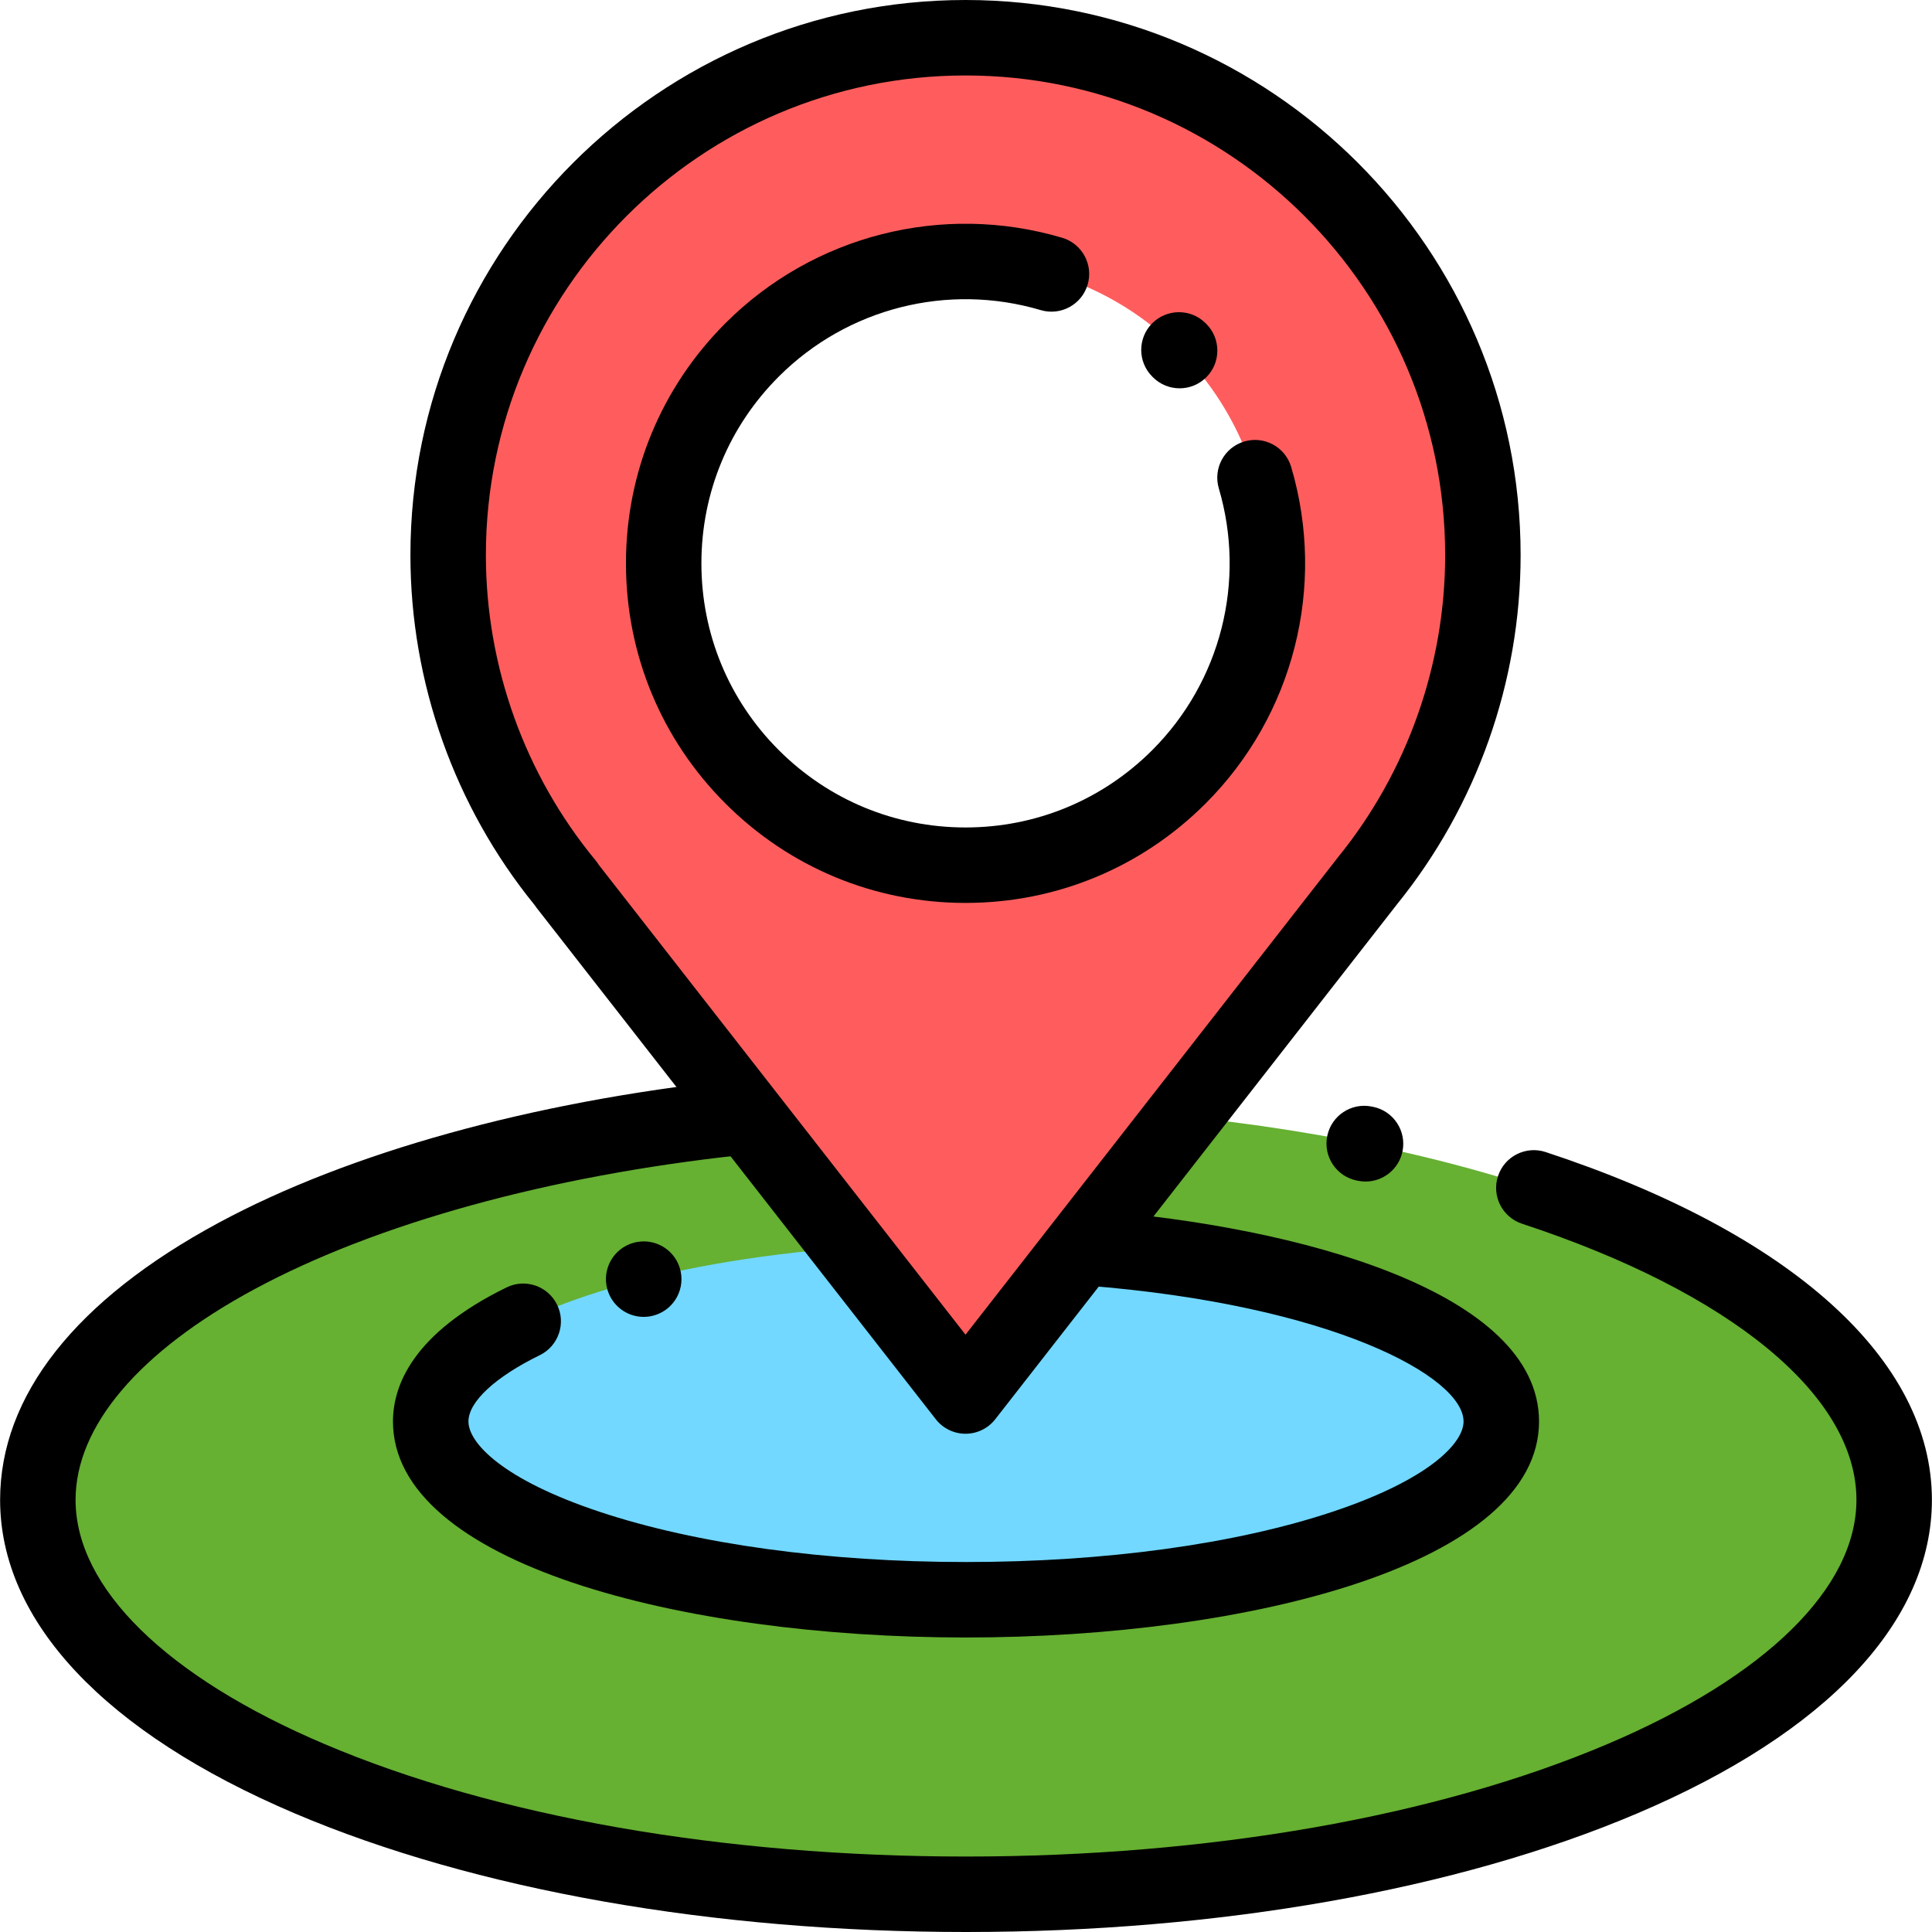
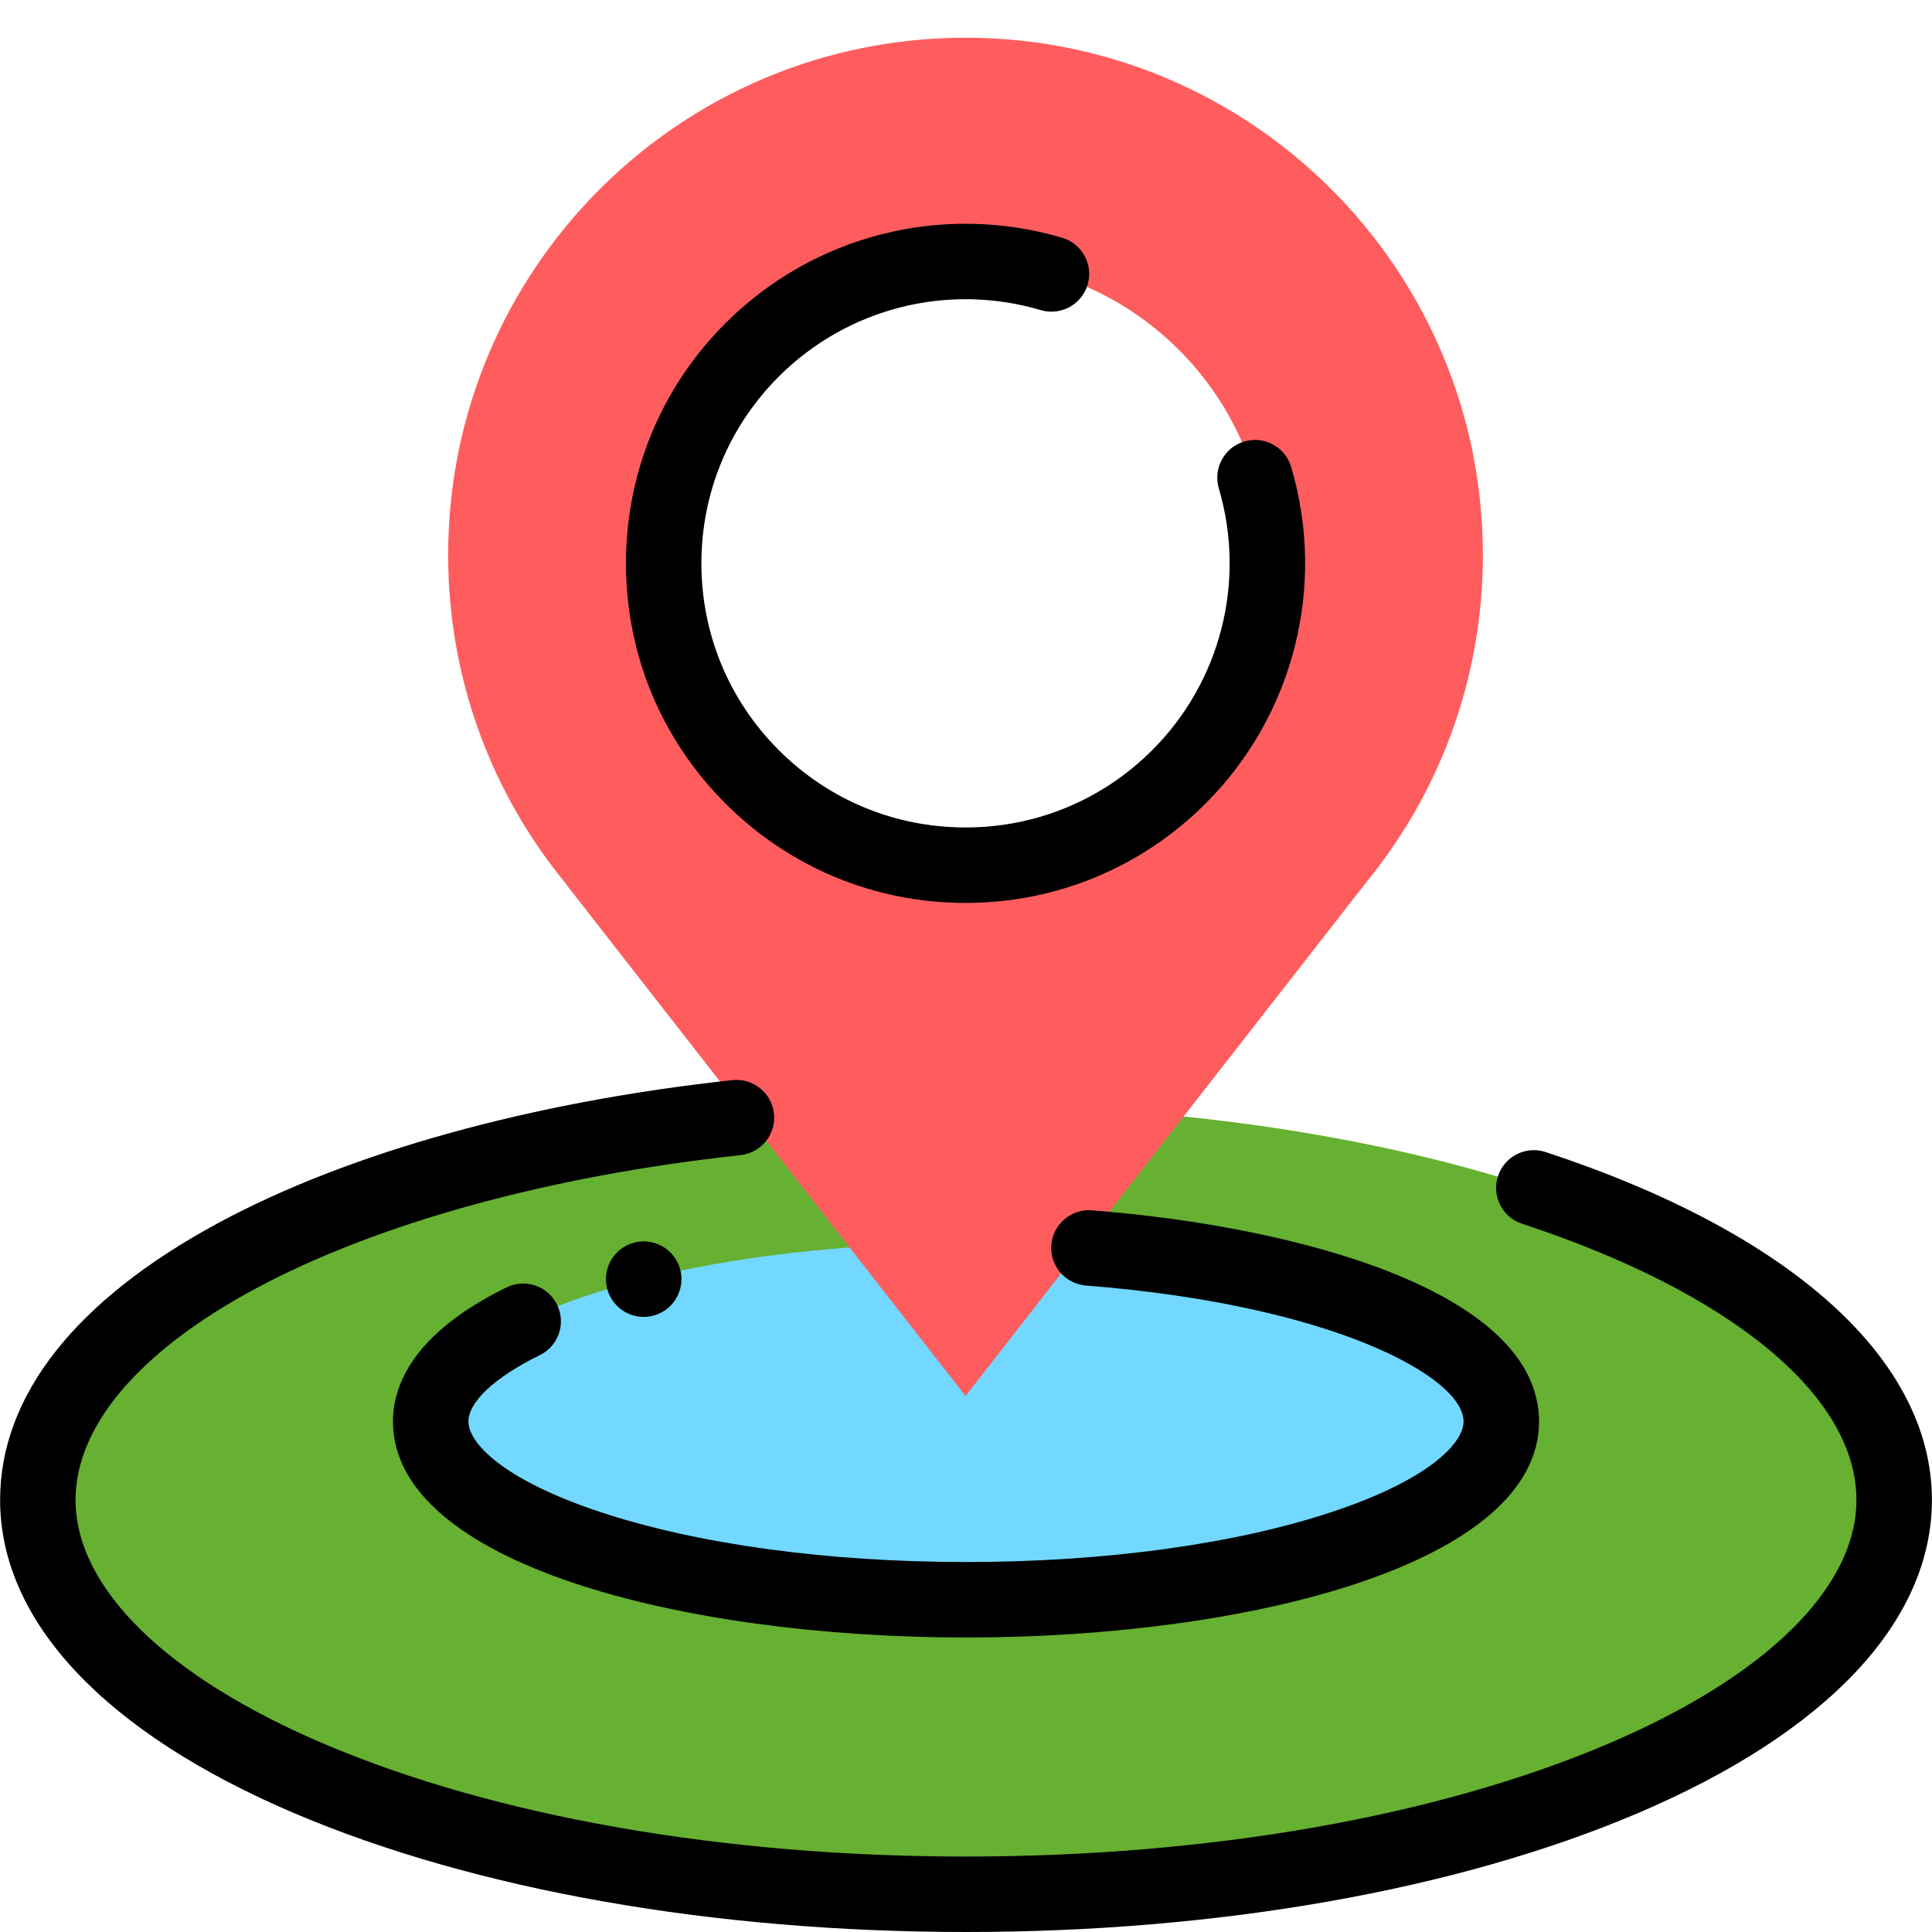
<svg xmlns="http://www.w3.org/2000/svg" version="1.1" width="33" height="33" x="0" y="0" viewBox="0 0 512 512" style="enable-background:new 0 0 512 512" xml:space="preserve" class="">
  <g>
    <ellipse style="" cx="256.001" cy="397.486" rx="245.973" ry="104.518" fill="#66B032" data-original="#c9f3ff" class="" />
    <ellipse style="" cx="256.001" cy="376.708" rx="141.854" ry="47.245" fill="#72D8FF" data-original="#72d8ff" />
    <path style="" d="M392.98,147.106c0-75.722-61.385-137.107-137.107-137.107S118.765,71.384,118.765,147.106  c0,33.155,11.769,63.561,31.357,87.269h-0.08l105.831,135.584L362.21,233.661h-0.009C381.439,210.057,392.98,179.931,392.98,147.106  z M255.873,229.284c-44.178,0-79.991-35.813-79.991-79.991s35.813-79.991,79.991-79.991s79.991,35.813,79.991,79.991  C335.864,193.471,300.05,229.284,255.873,229.284z" fill="#FF5D5D" data-original="#ff5d5d" />
-     <path d="M255.874,379.958c-3.08,0-5.988-1.419-7.883-3.847l-105.83-135.584c-0.182-0.232-0.352-0.471-0.51-0.716  c-21.215-26.115-32.883-58.987-32.883-92.706C108.767,65.992,174.758,0,255.873,0s147.106,65.992,147.106,147.106  c0,33.624-11.639,66.482-32.775,92.564c-0.036,0.048-0.072,0.095-0.109,0.143L263.756,376.109  C261.861,378.538,258.954,379.958,255.874,379.958z M158.645,229.146l97.226,124.56l98.217-125.889  c0.116-0.161,0.236-0.318,0.363-0.474c18.398-22.573,28.531-51.069,28.531-80.238C382.981,77.018,325.96,19.998,255.873,19.998  S128.765,77.018,128.765,147.106c0,29.483,10.322,58.214,29.066,80.901C158.131,228.371,158.403,228.752,158.645,229.146z" fill="#000000" data-original="#000000" class="" />
    <path d="M255.873,239.284c-24.037,0-46.636-9.361-63.633-26.358s-26.357-39.595-26.357-63.632s9.361-46.636,26.357-63.633  c23.353-23.353,57.549-32.033,89.245-22.651c5.294,1.567,8.317,7.13,6.749,12.426c-1.567,5.295-7.128,8.318-12.426,6.749  c-24.66-7.3-51.263-0.549-69.428,17.617c-13.221,13.22-20.501,30.797-20.501,49.492s7.28,36.272,20.5,49.492  c13.221,13.221,30.797,20.501,49.492,20.501c18.696,0,36.272-7.28,49.492-20.5c18.147-18.147,24.904-44.728,17.635-69.369  c-1.563-5.296,1.464-10.857,6.761-12.42c5.295-1.562,10.857,1.464,12.42,6.761c9.344,31.671,0.656,65.84-22.674,89.169  C302.508,229.923,279.91,239.284,255.873,239.284z" fill="#000000" data-original="#000000" class="" />
-     <path d="M312.612,102.908c-2.559,0-5.118-0.976-7.07-2.929l-0.177-0.178c-3.905-3.905-3.905-10.236,0-14.141  c3.905-3.905,10.236-3.905,14.141,0l0.177,0.178c3.905,3.905,3.905,10.236,0,14.141C317.73,101.932,315.17,102.908,312.612,102.908z  " fill="#000000" data-original="#000000" class="" />
    <path d="M256,512c-67.015,0-130.173-11.155-177.839-31.409c-50.384-21.409-78.132-50.923-78.132-83.107  c0-27.611,20.026-53.004,57.913-73.435c34.525-18.618,82.877-32.042,136.15-37.802c5.488-0.598,10.422,3.376,11.016,8.866  s-3.376,10.422-8.866,11.016c-50.76,5.487-96.505,18.102-128.807,35.521c-30.572,16.486-47.408,36.314-47.408,55.834  c0,23.308,24.039,46.892,65.955,64.702c45.25,19.227,105.63,29.816,170.019,29.816s124.769-10.589,170.019-29.816  c41.915-17.81,65.955-41.393,65.955-64.702c0-27.565-33.127-54.924-88.617-73.184c-5.245-1.727-8.098-7.378-6.372-12.624  c1.726-5.246,7.378-8.095,12.624-6.372c65.054,21.408,102.364,55.006,102.364,92.18c0,32.183-27.748,61.698-78.132,83.107  C386.173,500.845,323.015,512,256,512z" fill="#000000" data-original="#000000" class="" />
-     <path d="M361.891,313.12c-0.656,0-1.32-0.065-1.988-0.199l-0.348-0.07c-5.413-1.092-8.916-6.365-7.825-11.779  c1.092-5.413,6.365-8.916,11.779-7.825l0.348,0.07c5.413,1.092,8.916,6.365,7.825,11.779  C370.724,309.841,366.553,313.12,361.891,313.12z" fill="#000000" data-original="#000000" class="" />
    <path d="M170.574,348.987c-4.398,0-8.428-2.924-9.641-7.371c-1.453-5.327,1.688-10.824,7.015-12.277  c0.222-0.061,0.461-0.117,0.686-0.162c5.415-1.081,10.683,2.43,11.766,7.844c1.057,5.281-2.258,10.423-7.446,11.678  C172.157,348.894,171.36,348.987,170.574,348.987z" fill="#000000" data-original="#000000" class="" />
    <path d="M256,433.952c-75.463,0-151.856-19.663-151.856-57.244c0-9.49,5.224-23.357,30.113-35.535  c4.96-2.428,10.949-0.374,13.376,4.586c2.427,4.96,0.374,10.949-4.586,13.376c-11.837,5.791-18.904,12.361-18.904,17.572  c0,5.702,9.09,15.388,34.709,23.92c25.801,8.593,60.303,13.326,97.149,13.326s71.347-4.732,97.149-13.326  c25.619-8.532,34.709-18.218,34.709-23.92c0-11.819-34.771-30.914-100.056-36.024c-5.505-0.431-9.619-5.243-9.188-10.749  c0.431-5.505,5.237-9.613,10.749-9.188c54.662,4.279,118.494,21.502,118.494,55.961C407.856,414.289,331.463,433.952,256,433.952z" fill="#000000" data-original="#000000" class="" />
    <g>
</g>
    <g>
</g>
    <g>
</g>
    <g>
</g>
    <g>
</g>
    <g>
</g>
    <g>
</g>
    <g>
</g>
    <g>
</g>
    <g>
</g>
    <g>
</g>
    <g>
</g>
    <g>
</g>
    <g>
</g>
    <g>
</g>
  </g>
</svg>